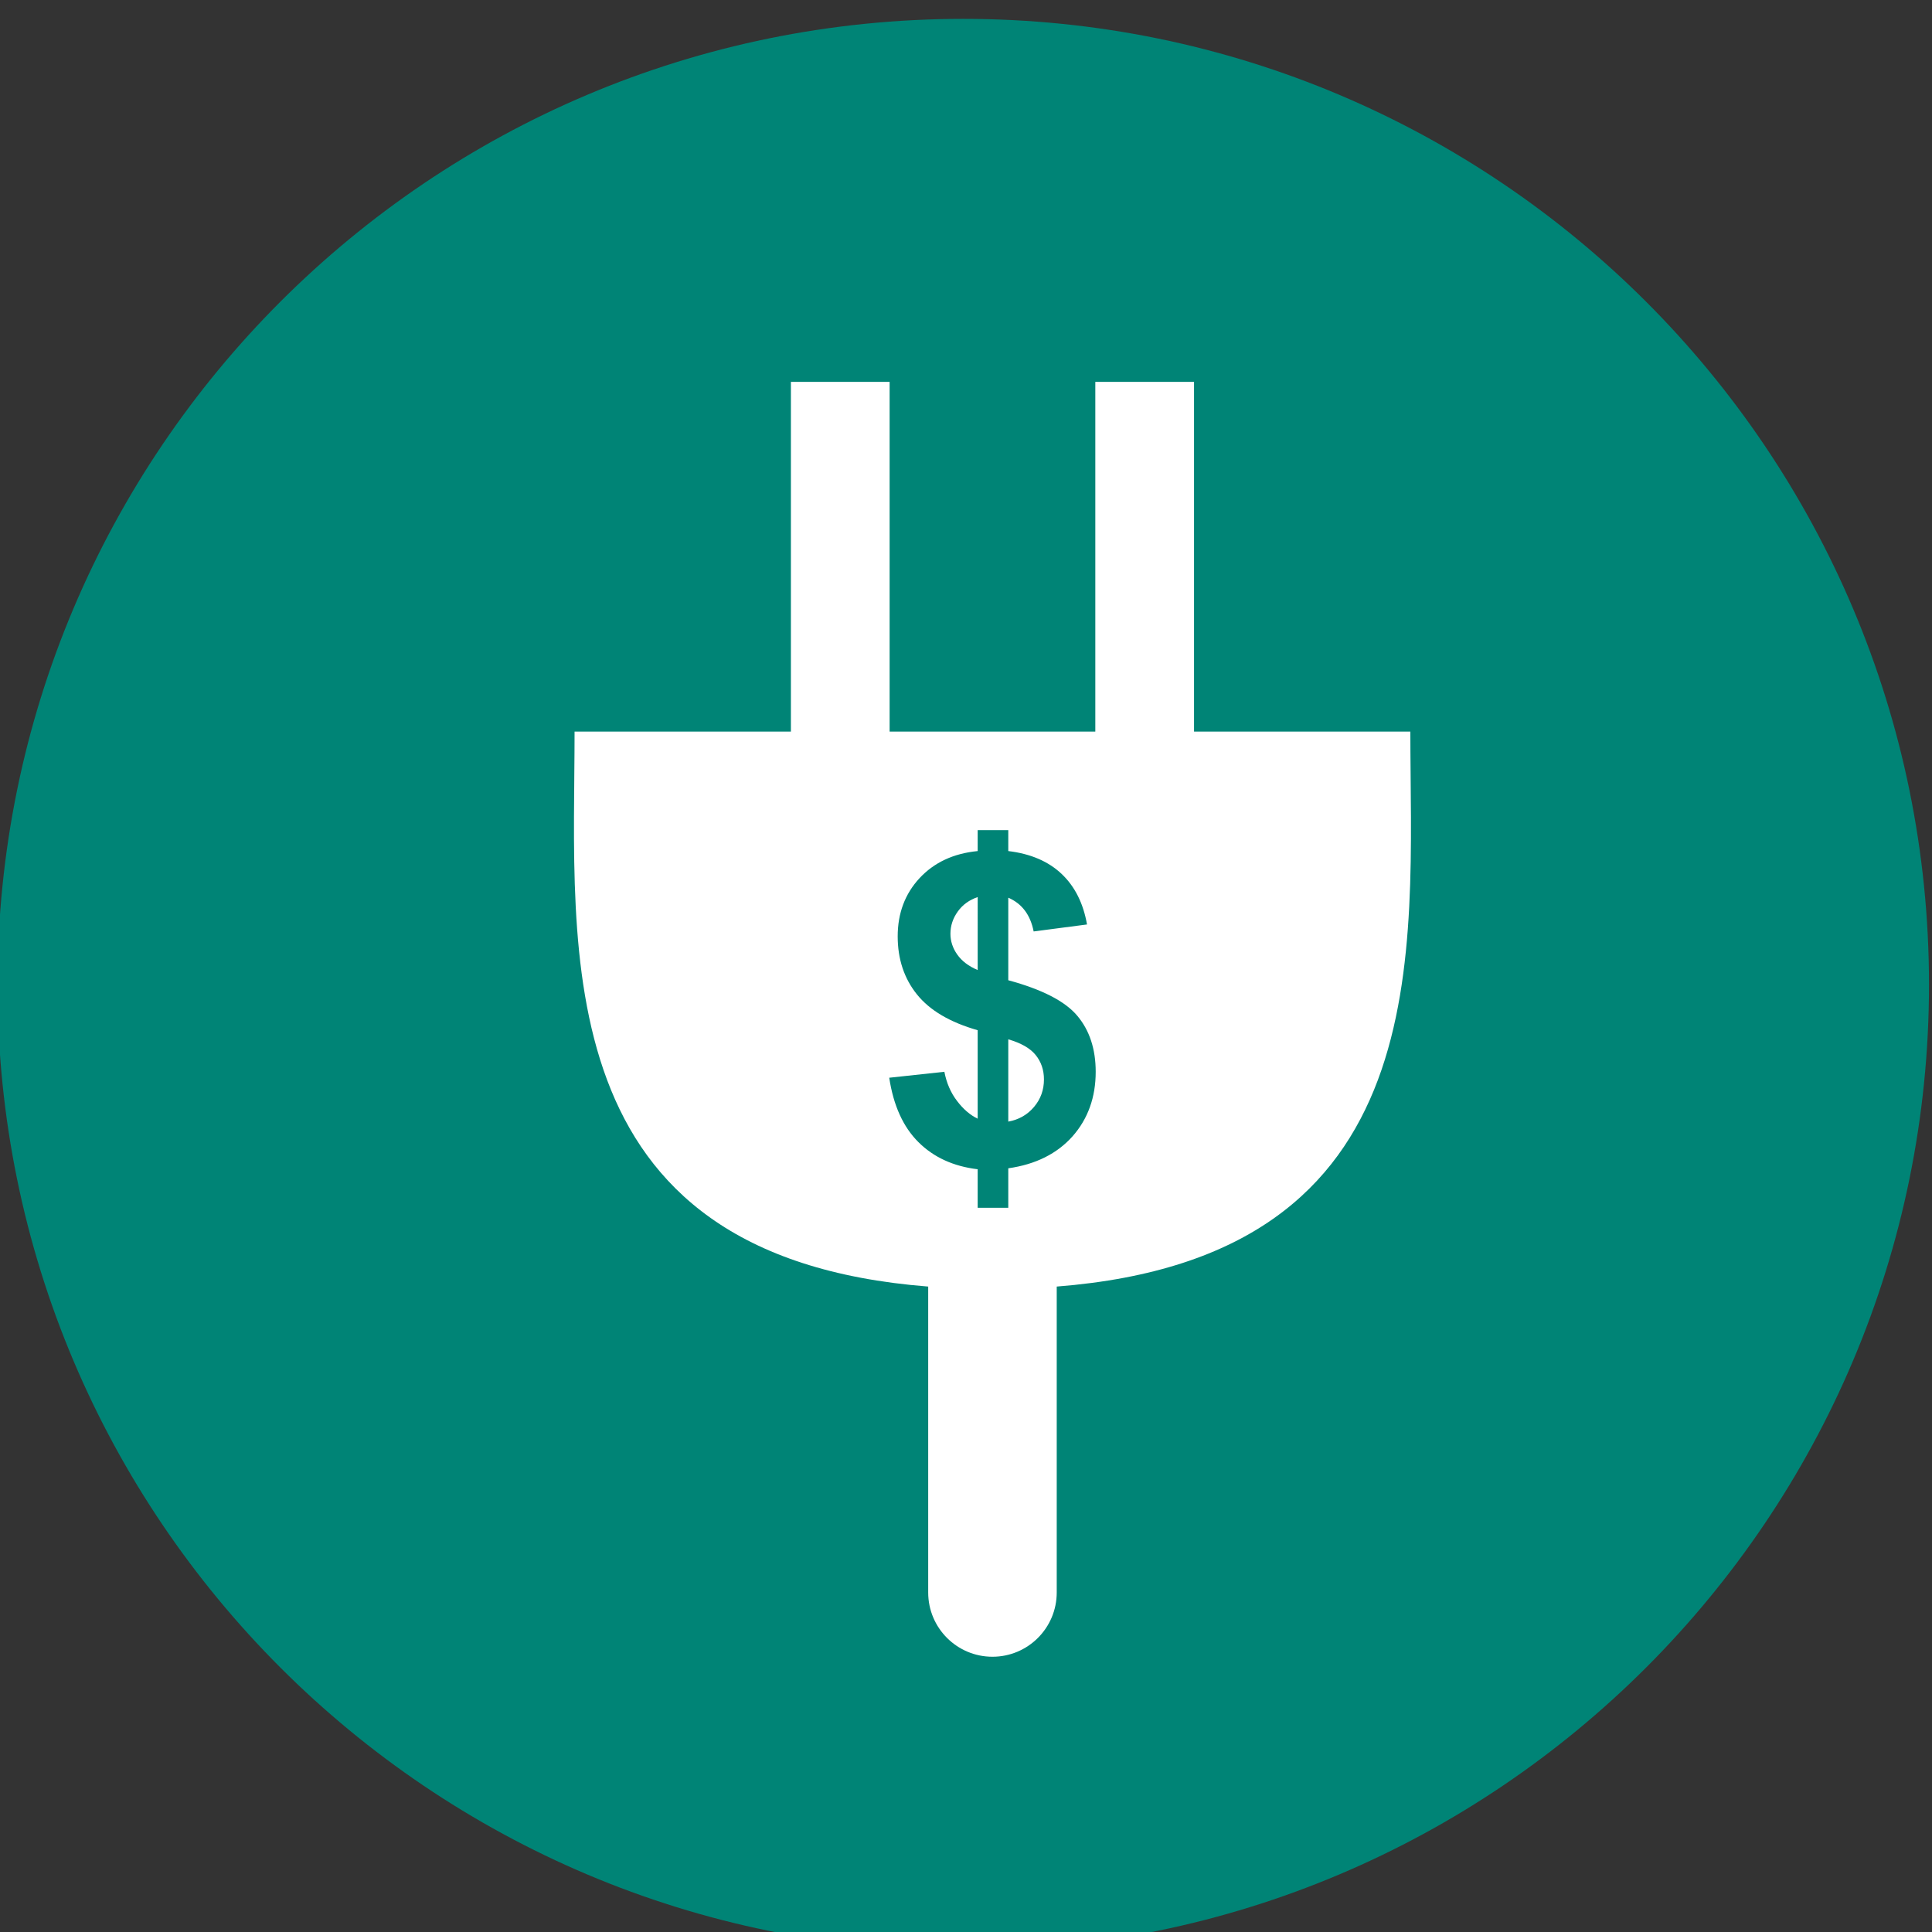
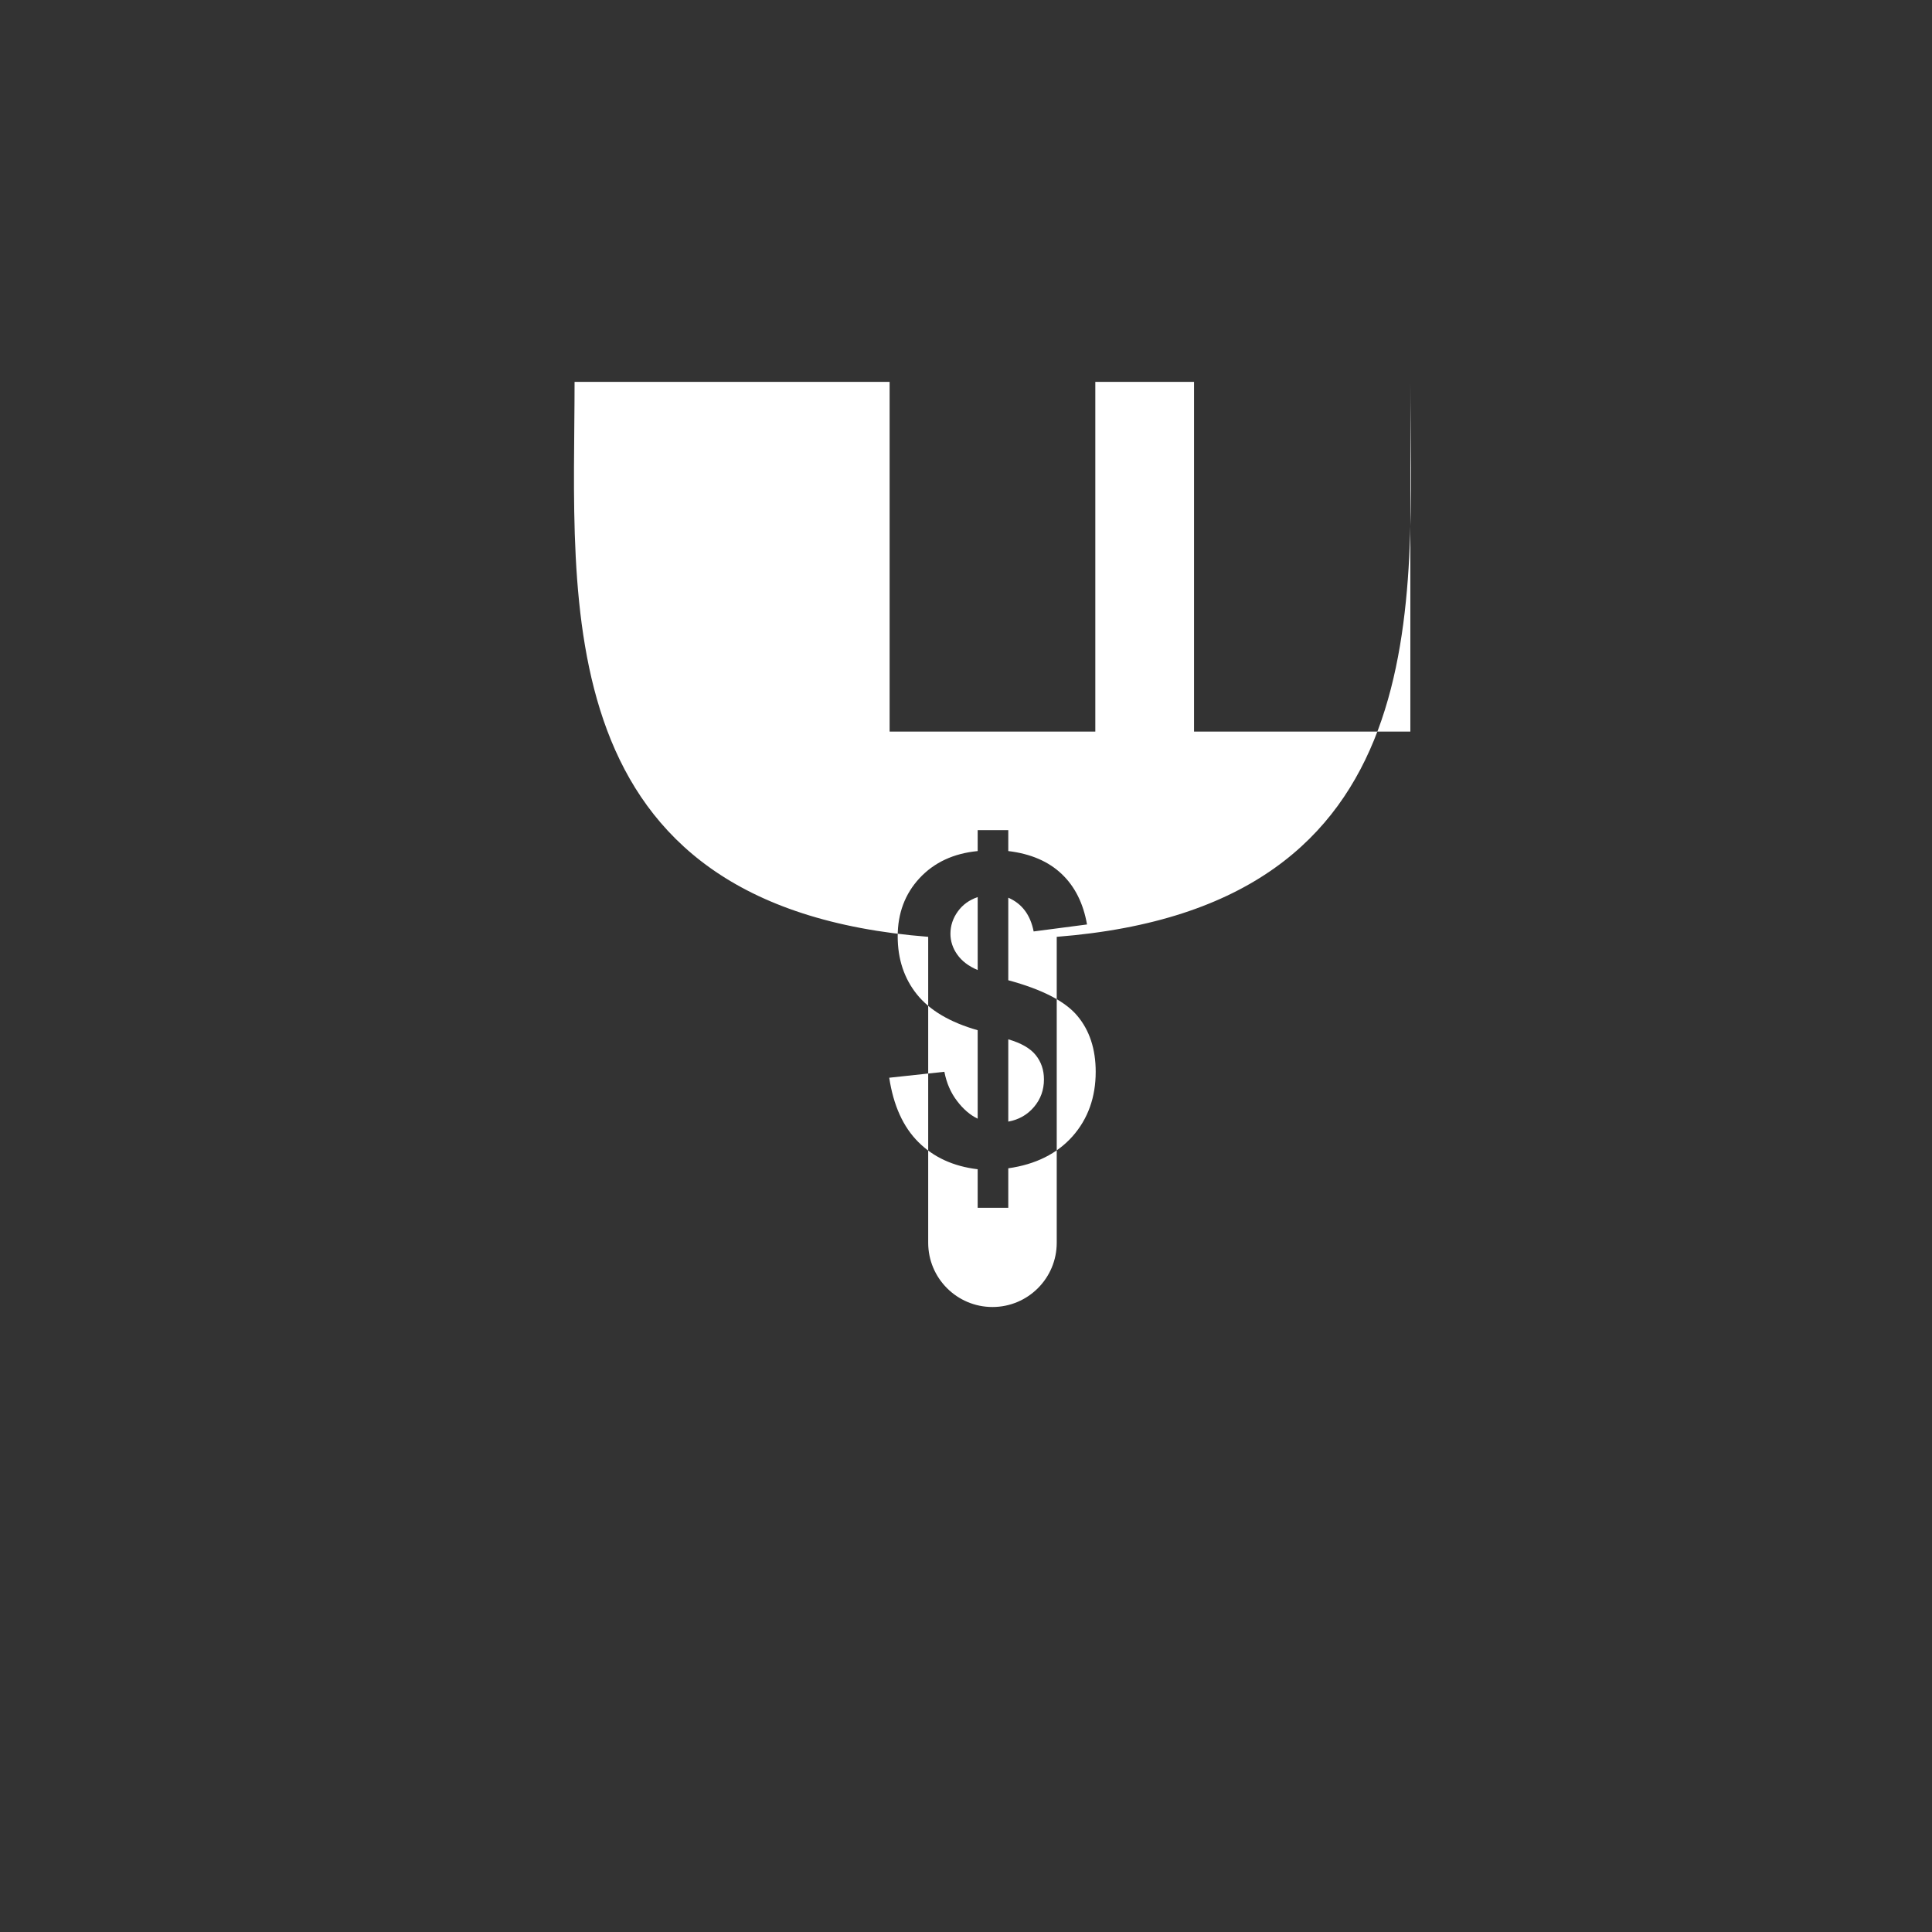
<svg xmlns="http://www.w3.org/2000/svg" xmlns:ns1="http://sodipodi.sourceforge.net/DTD/sodipodi-0.dtd" xmlns:ns2="http://www.inkscape.org/namespaces/inkscape" version="1.1" id="svg2" width="140.588" height="140.589" viewBox="0 0 140.588 140.589" ns1:docname="Landing_Acrylit_2023.pdf">
  <rect x="0" y="0" width="140.588" height="140.589" fill="#333333" stroke="none" />
  <defs id="defs6">
    <clipPath id="clipPath210">
      <path d="M 0,5658.5 H 1440 V 0 H 0 Z" id="path208" />
    </clipPath>
  </defs>
  <g id="g10" ns2:groupmode="layer" ns2:label="Page 1" transform="matrix(1.333,0,0,-1.333,-729.615,5493.256)">
    <g id="g204">
      <g id="g206" clip-path="url(#clipPath210)">
        <g id="g216" transform="translate(652.652,4067.221)">
-           <path d="m 0,0 c 0,-29.117 -23.604,-52.721 -52.721,-52.721 -29.116,0 -52.72,23.604 -52.72,52.721 0,29.117 23.604,52.721 52.72,52.721 C -23.604,52.721 0,29.117 0,0" style="fill:#008476;fill-opacity:1;fill-rule:nonzero;stroke:none" id="path218" />
          <g id="g232" transform="translate(-50.262,-2.985)" style="display:inline">
            <path d="m 0,0 v -4.492 c 0.578,0.105 1.045,0.374 1.407,0.803 0.361,0.427 0.54,0.927 0.54,1.5 0,0.515 -0.151,0.96 -0.454,1.334 C 1.19,-0.482 0.692,-0.202 0,0" style="fill:#ffffff;fill-opacity:1;fill-rule:nonzero;stroke:none" id="path234" />
          </g>
          <g id="g236" transform="translate(-53.014,3.999)">
            <path d="m 0,0 c -0.269,-0.37 -0.406,-0.781 -0.406,-1.222 0,-0.403 0.126,-0.788 0.371,-1.132 0.246,-0.351 0.618,-0.639 1.117,-0.848 V 0.781 C 0.63,0.628 0.267,0.37 0,0" style="display:inline;fill:#ffffff;fill-opacity:1;fill-rule:nonzero;stroke:none" id="path238" />
          </g>
          <g id="g240" transform="translate(-46.751,-8.277)">
-             <path d="m 0,0 c -0.845,-0.949 -2.013,-1.536 -3.511,-1.749 v -2.156 h -1.671 v 2.104 c -1.33,0.16 -2.406,0.654 -3.236,1.483 -0.832,0.826 -1.362,2 -1.592,3.513 L -7,3.52 C -6.88,2.9 -6.648,2.369 -6.308,1.928 -5.973,1.484 -5.596,1.158 -5.182,0.96 v 4.829 c -1.507,0.43 -2.61,1.079 -3.312,1.951 -0.701,0.87 -1.054,1.931 -1.054,3.172 0,1.26 0.398,2.321 1.192,3.177 0.794,0.855 1.853,1.352 3.174,1.48 v 1.143 h 1.671 v -1.143 c 1.222,-0.146 2.194,-0.565 2.917,-1.253 0.721,-0.683 1.18,-1.607 1.381,-2.754 l -2.913,-0.381 c -0.18,0.909 -0.641,1.521 -1.385,1.842 V 8.517 C -1.665,8.016 -0.411,7.373 0.256,6.577 0.924,5.785 1.261,4.761 1.261,3.52 1.261,2.13 0.84,0.953 0,0 M 18.438,22.09 H 6.629 V 41.182 H 1.24 V 22.09 H -9.989 v 19.092 h -5.389 V 22.09 h -11.809 c 0,-11.965 -1.7,-28.648 19.304,-30.295 v -16.699 c 0,-1.939 1.571,-3.509 3.509,-3.509 1.937,0 3.508,1.57 3.508,3.509 v 16.699 c 21.013,1.646 19.304,18.33 19.304,30.295" style="fill:#ffffff;fill-opacity:1;fill-rule:nonzero;stroke:none" id="path242" />
+             <path d="m 0,0 c -0.845,-0.949 -2.013,-1.536 -3.511,-1.749 v -2.156 h -1.671 v 2.104 c -1.33,0.16 -2.406,0.654 -3.236,1.483 -0.832,0.826 -1.362,2 -1.592,3.513 L -7,3.52 C -6.88,2.9 -6.648,2.369 -6.308,1.928 -5.973,1.484 -5.596,1.158 -5.182,0.96 v 4.829 c -1.507,0.43 -2.61,1.079 -3.312,1.951 -0.701,0.87 -1.054,1.931 -1.054,3.172 0,1.26 0.398,2.321 1.192,3.177 0.794,0.855 1.853,1.352 3.174,1.48 v 1.143 h 1.671 v -1.143 c 1.222,-0.146 2.194,-0.565 2.917,-1.253 0.721,-0.683 1.18,-1.607 1.381,-2.754 l -2.913,-0.381 c -0.18,0.909 -0.641,1.521 -1.385,1.842 V 8.517 C -1.665,8.016 -0.411,7.373 0.256,6.577 0.924,5.785 1.261,4.761 1.261,3.52 1.261,2.13 0.84,0.953 0,0 M 18.438,22.09 H 6.629 V 41.182 H 1.24 V 22.09 H -9.989 v 19.092 h -5.389 h -11.809 c 0,-11.965 -1.7,-28.648 19.304,-30.295 v -16.699 c 0,-1.939 1.571,-3.509 3.509,-3.509 1.937,0 3.508,1.57 3.508,3.509 v 16.699 c 21.013,1.646 19.304,18.33 19.304,30.295" style="fill:#ffffff;fill-opacity:1;fill-rule:nonzero;stroke:none" id="path242" />
          </g>
        </g>
      </g>
    </g>
  </g>
</svg>